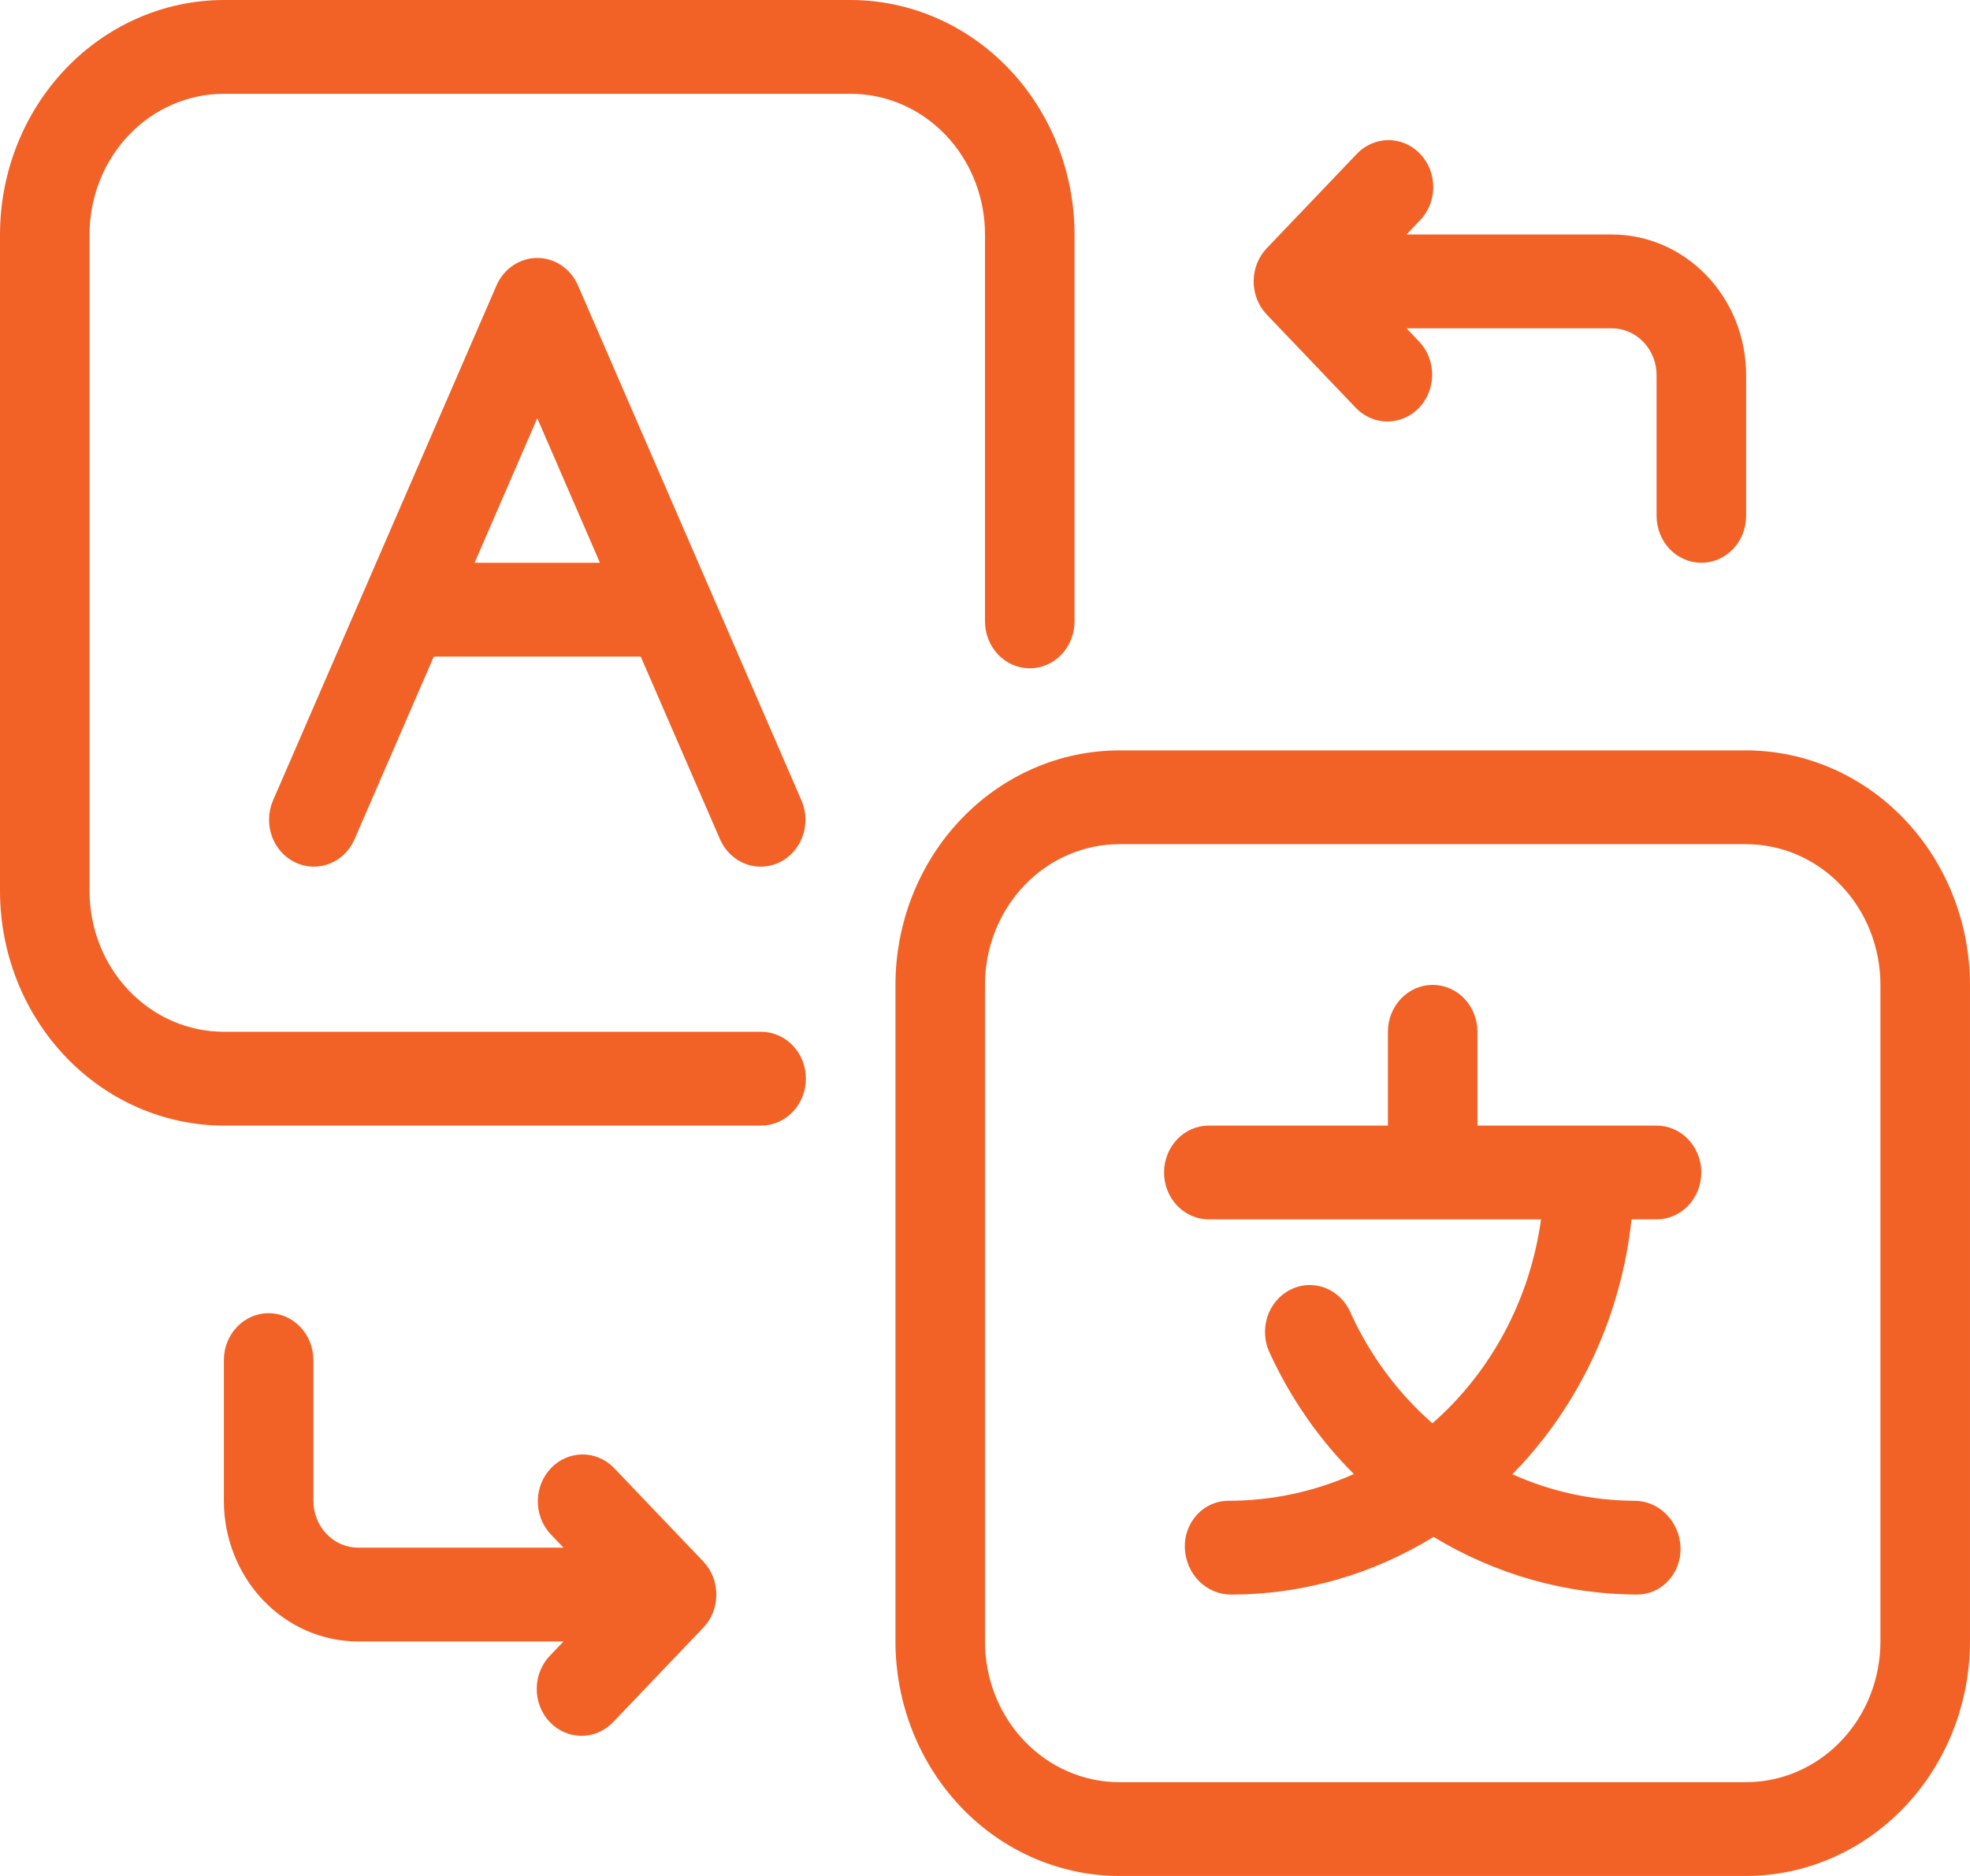
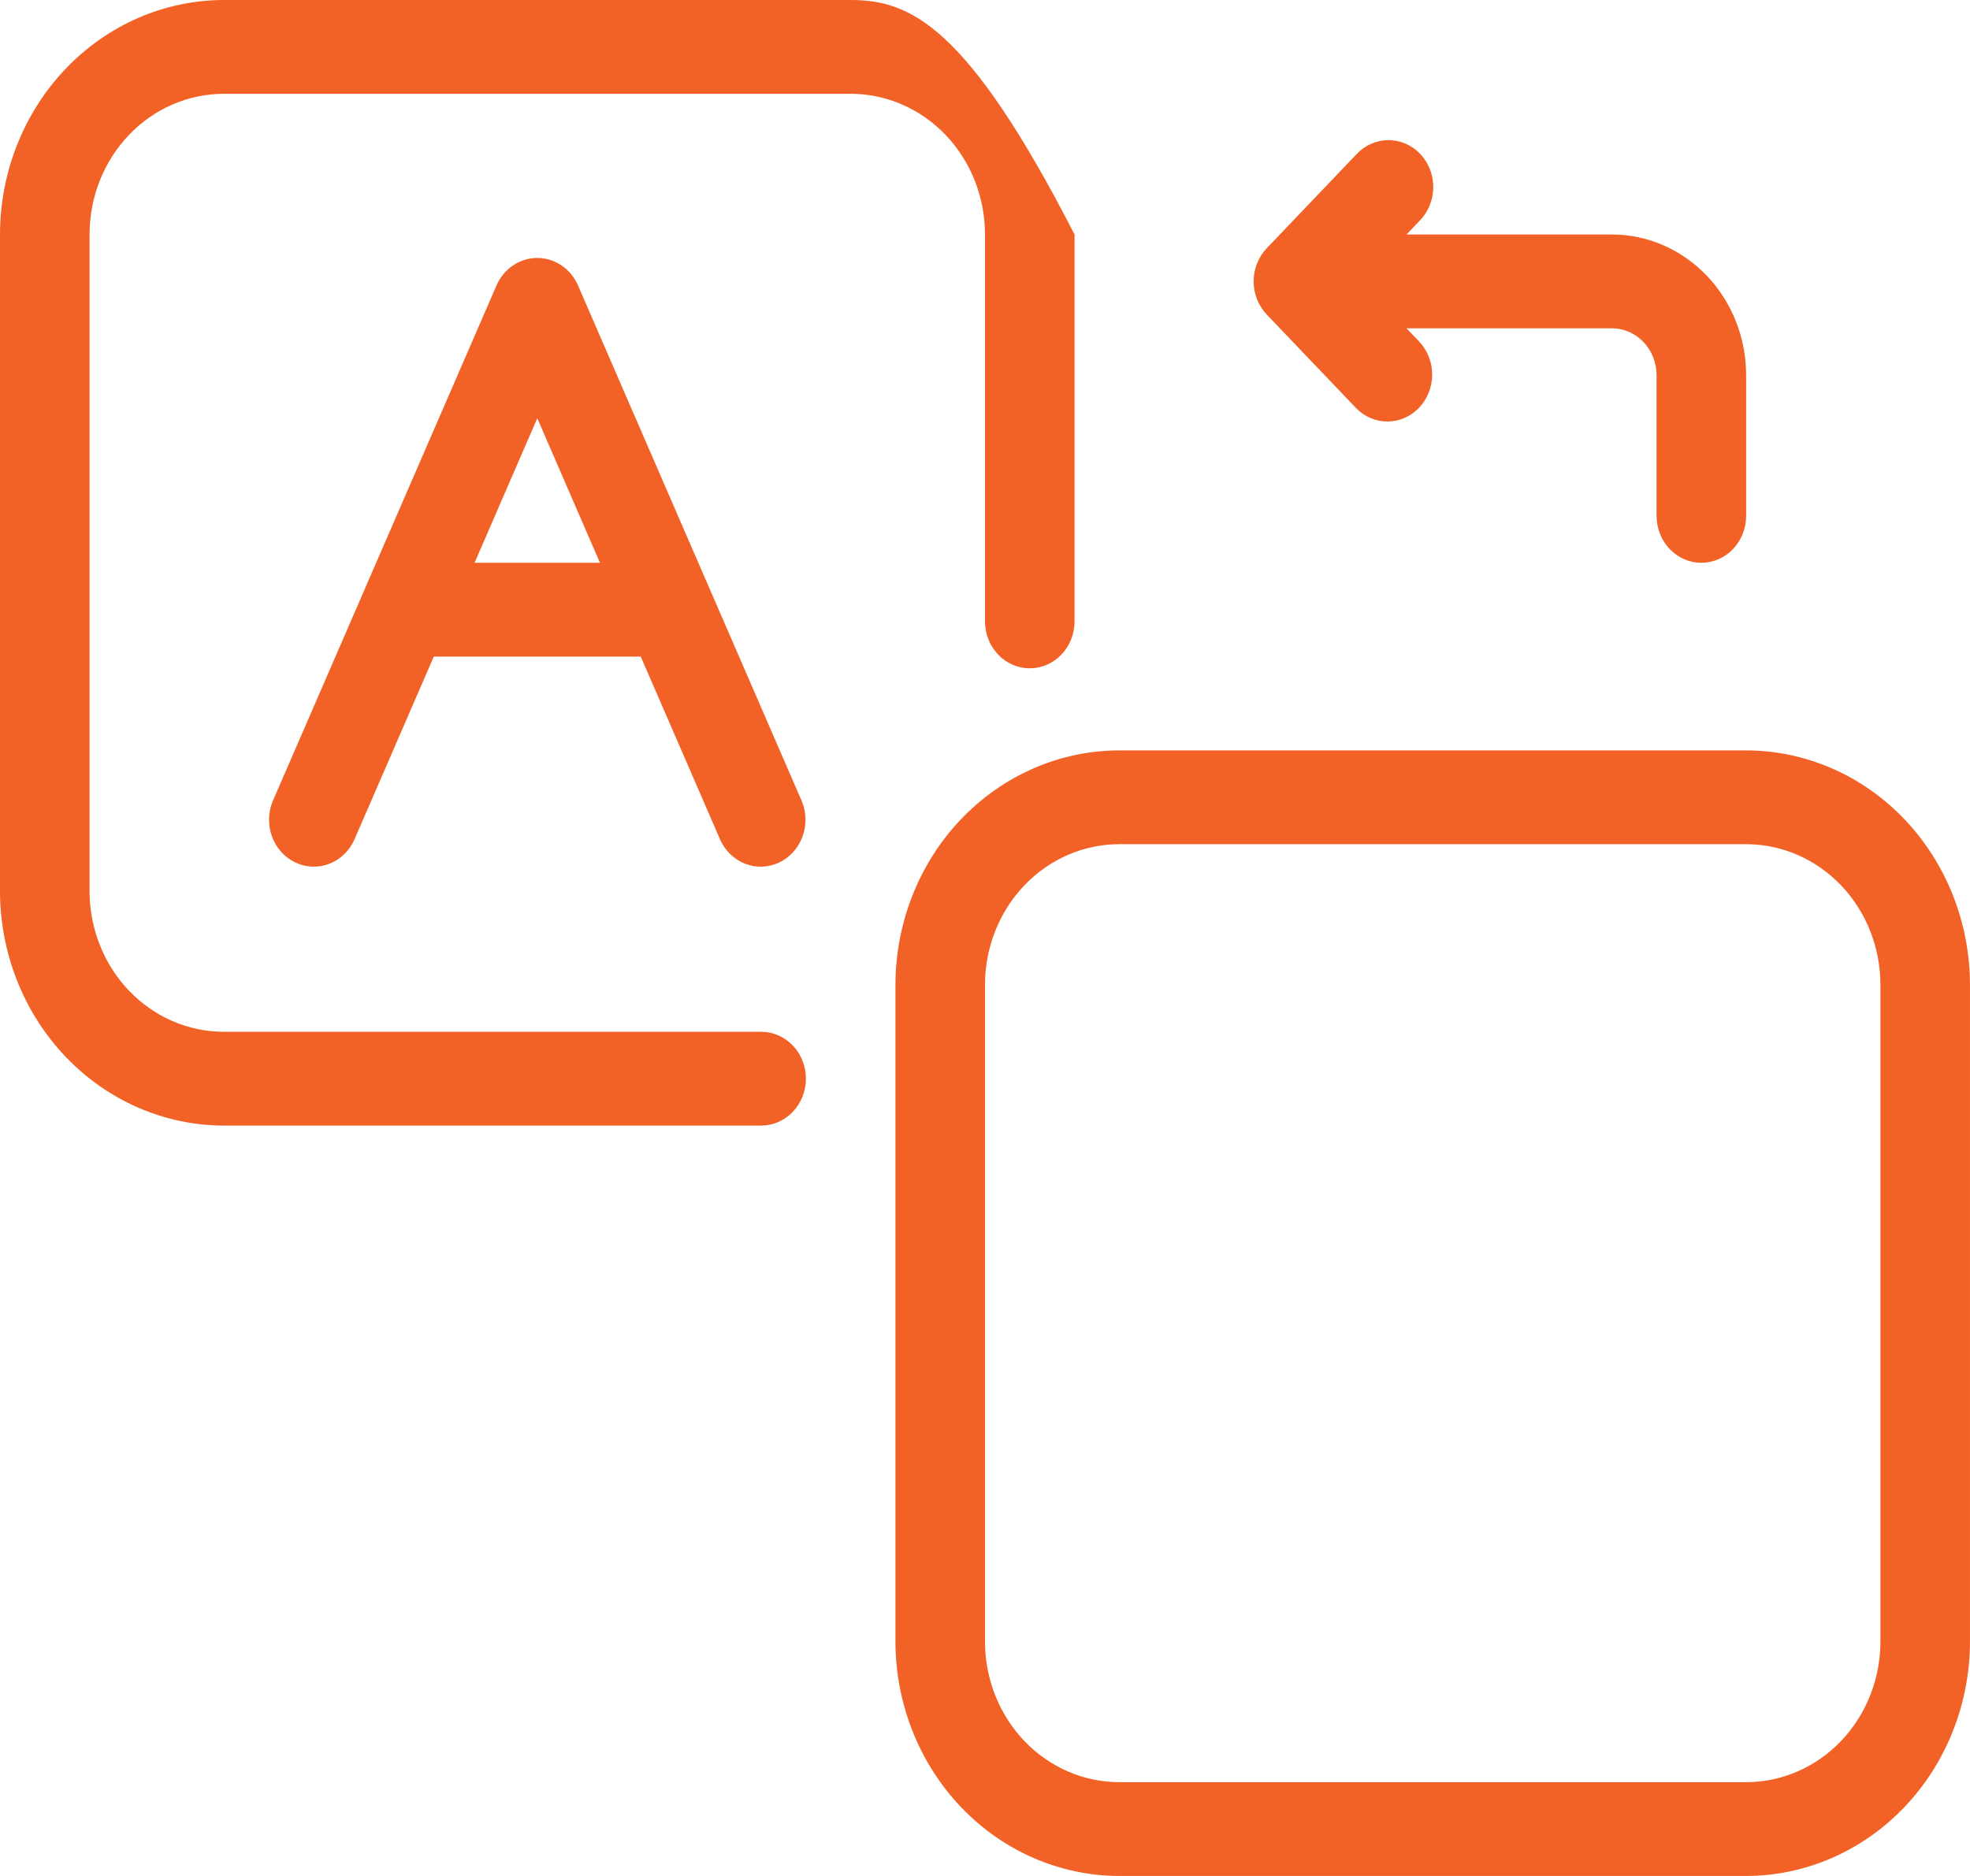
<svg xmlns="http://www.w3.org/2000/svg" width="105" height="100" viewBox="0 0 105 100" fill="none">
-   <path d="M88.293 60H78.747V55C78.747 54.337 78.496 53.701 78.049 53.232C77.601 52.763 76.994 52.5 76.361 52.5C75.728 52.5 75.121 52.763 74.674 53.232C74.226 53.701 73.975 54.337 73.975 55V60H64.429C63.796 60 63.189 60.263 62.742 60.732C62.294 61.201 62.043 61.837 62.043 62.5C62.043 63.163 62.294 63.799 62.742 64.268C63.189 64.737 63.796 65 64.429 65H82.136C81.552 69.247 79.49 73.118 76.347 75.87C74.511 74.264 73.027 72.261 71.996 70C71.868 69.693 71.683 69.416 71.451 69.186C71.219 68.956 70.945 68.776 70.646 68.659C70.346 68.542 70.027 68.489 69.708 68.503C69.389 68.517 69.075 68.598 68.787 68.742C68.498 68.886 68.239 69.088 68.027 69.339C67.814 69.589 67.652 69.881 67.549 70.198C67.447 70.516 67.406 70.851 67.43 71.185C67.453 71.519 67.541 71.845 67.687 72.142C68.796 74.552 70.312 76.731 72.161 78.575C70.04 79.521 67.758 80.006 65.453 80C65.144 80.001 64.838 80.068 64.554 80.195C64.27 80.322 64.013 80.508 63.798 80.741C63.584 80.974 63.416 81.25 63.304 81.552C63.193 81.854 63.141 82.176 63.15 82.5C63.17 83.172 63.44 83.809 63.901 84.276C64.363 84.743 64.981 85.003 65.623 85C69.415 84.999 73.138 83.937 76.409 81.925C79.709 83.929 83.454 84.989 87.269 85C87.578 84.999 87.884 84.932 88.168 84.805C88.452 84.678 88.709 84.492 88.924 84.259C89.139 84.026 89.306 83.75 89.418 83.448C89.529 83.146 89.582 82.824 89.572 82.5C89.552 81.828 89.282 81.191 88.821 80.724C88.359 80.257 87.742 79.997 87.1 80C84.867 79.991 82.659 79.51 80.609 78.585C84.163 74.963 86.407 70.162 86.959 65H88.293C88.926 65 89.533 64.737 89.98 64.268C90.428 63.799 90.679 63.163 90.679 62.5C90.679 61.837 90.428 61.201 89.98 60.732C89.533 60.263 88.926 60 88.293 60Z" fill="#F26226" />
  <path d="M28.636 13.75C28.178 13.75 27.73 13.888 27.344 14.148C26.959 14.408 26.654 14.778 26.464 15.215L14.532 42.715C14.287 43.316 14.276 43.993 14.501 44.602C14.726 45.211 15.17 45.704 15.738 45.974C16.306 46.245 16.952 46.272 17.538 46.05C18.125 45.827 18.605 45.373 18.876 44.785L23.121 35H34.151L38.396 44.785C38.667 45.373 39.147 45.827 39.733 46.05C40.32 46.272 40.966 46.245 41.534 45.974C42.101 45.704 42.545 45.211 42.77 44.602C42.996 43.993 42.985 43.316 42.739 42.715L30.807 15.215C30.618 14.778 30.312 14.408 29.927 14.148C29.542 13.888 29.094 13.75 28.636 13.75ZM25.295 30L28.636 22.293L31.977 30H25.295Z" fill="#F26226" />
  <path d="M93.067 40H59.658C56.495 40.004 53.462 41.322 51.225 43.666C48.989 46.009 47.73 49.186 47.727 52.5V87.5C47.73 90.814 48.989 93.991 51.225 96.334C53.462 98.678 56.495 99.996 59.658 100H93.067C96.231 99.996 99.263 98.678 101.5 96.334C103.737 93.991 104.995 90.814 104.999 87.5V52.5C104.995 49.186 103.737 46.009 101.5 43.666C99.263 41.322 96.231 40.004 93.067 40ZM100.226 87.5C100.226 89.489 99.472 91.397 98.129 92.803C96.787 94.21 94.966 95 93.067 95H59.658C57.76 95 55.939 94.21 54.596 92.803C53.254 91.397 52.499 89.489 52.499 87.5V52.5C52.499 50.511 53.254 48.603 54.596 47.197C55.939 45.79 57.76 45 59.658 45H93.067C94.966 45 96.787 45.79 98.129 47.197C99.472 48.603 100.226 50.511 100.226 52.5V87.5Z" fill="#F26226" />
-   <path d="M52.5 12.5V33.125C52.5 33.788 52.751 34.424 53.199 34.893C53.646 35.362 54.253 35.625 54.886 35.625C55.519 35.625 56.126 35.362 56.574 34.893C57.021 34.424 57.273 33.788 57.273 33.125V12.5C57.269 9.186 56.01 6.009 53.774 3.666C51.537 1.322 48.504 0.004 45.341 0H11.932C8.768 0.004 5.736 1.322 3.499 3.666C1.262 6.009 0.004 9.186 0 12.5V47.5C0.004 50.814 1.262 53.991 3.499 56.334C5.736 58.678 8.768 59.996 11.932 60H40.568C41.201 60 41.808 59.737 42.255 59.268C42.703 58.799 42.954 58.163 42.954 57.5C42.954 56.837 42.703 56.201 42.255 55.732C41.808 55.263 41.201 55 40.568 55H11.932C10.033 55 8.212 54.21 6.87 52.803C5.527 51.397 4.773 49.489 4.773 47.5V12.5C4.773 10.511 5.527 8.603 6.87 7.197C8.212 5.79 10.033 5 11.932 5H45.341C47.239 5 49.06 5.79 50.403 7.197C51.745 8.603 52.5 10.511 52.5 12.5Z" fill="#F26226" />
+   <path d="M52.5 12.5V33.125C52.5 33.788 52.751 34.424 53.199 34.893C53.646 35.362 54.253 35.625 54.886 35.625C55.519 35.625 56.126 35.362 56.574 34.893C57.021 34.424 57.273 33.788 57.273 33.125V12.5C51.537 1.322 48.504 0.004 45.341 0H11.932C8.768 0.004 5.736 1.322 3.499 3.666C1.262 6.009 0.004 9.186 0 12.5V47.5C0.004 50.814 1.262 53.991 3.499 56.334C5.736 58.678 8.768 59.996 11.932 60H40.568C41.201 60 41.808 59.737 42.255 59.268C42.703 58.799 42.954 58.163 42.954 57.5C42.954 56.837 42.703 56.201 42.255 55.732C41.808 55.263 41.201 55 40.568 55H11.932C10.033 55 8.212 54.21 6.87 52.803C5.527 51.397 4.773 49.489 4.773 47.5V12.5C4.773 10.511 5.527 8.603 6.87 7.197C8.212 5.79 10.033 5 11.932 5H45.341C47.239 5 49.06 5.79 50.403 7.197C51.745 8.603 52.5 10.511 52.5 12.5Z" fill="#F26226" />
  <path d="M72.29 21.767C72.74 22.223 73.343 22.475 73.968 22.469C74.594 22.463 75.192 22.201 75.635 21.737C76.077 21.273 76.328 20.646 76.334 19.991C76.339 19.335 76.099 18.704 75.664 18.233L74.965 17.5H85.909C86.542 17.5 87.149 17.763 87.596 18.232C88.044 18.701 88.295 19.337 88.295 20V27.5C88.295 28.163 88.546 28.799 88.994 29.268C89.442 29.737 90.049 30 90.681 30C91.314 30 91.921 29.737 92.369 29.268C92.816 28.799 93.068 28.163 93.068 27.5V20C93.068 18.011 92.314 16.103 90.971 14.697C89.628 13.29 87.807 12.5 85.909 12.5H74.965L75.664 11.768C75.892 11.537 76.074 11.261 76.199 10.956C76.324 10.651 76.39 10.323 76.392 9.991C76.395 9.659 76.335 9.33 76.215 9.023C76.095 8.715 75.918 8.436 75.694 8.201C75.47 7.967 75.203 7.781 74.91 7.655C74.617 7.53 74.302 7.466 73.986 7.469C73.669 7.472 73.356 7.541 73.064 7.672C72.773 7.803 72.51 7.994 72.29 8.232L67.517 13.232C67.07 13.701 66.818 14.337 66.818 15C66.818 15.663 67.07 16.299 67.517 16.767L72.29 21.767Z" fill="#F26226" />
-   <path d="M32.71 78.233C32.26 77.777 31.657 77.525 31.031 77.531C30.405 77.537 29.807 77.799 29.364 78.263C28.922 78.727 28.671 79.353 28.666 80.009C28.66 80.665 28.901 81.296 29.335 81.767L30.035 82.5H19.091C18.458 82.5 17.851 82.237 17.403 81.768C16.956 81.299 16.704 80.663 16.704 80V72.5C16.704 71.837 16.453 71.201 16.005 70.732C15.558 70.263 14.951 70 14.318 70C13.685 70 13.078 70.263 12.631 70.732C12.183 71.201 11.932 71.837 11.932 72.5V80C11.932 81.989 12.686 83.897 14.028 85.303C15.371 86.71 17.192 87.5 19.091 87.5H30.035L29.335 88.233C29.107 88.463 28.926 88.739 28.8 89.044C28.675 89.349 28.61 89.677 28.607 90.009C28.604 90.341 28.665 90.67 28.785 90.977C28.904 91.285 29.082 91.564 29.306 91.799C29.53 92.033 29.796 92.219 30.09 92.344C30.383 92.47 30.697 92.534 31.014 92.531C31.331 92.528 31.644 92.459 31.935 92.328C32.226 92.197 32.489 92.006 32.71 91.767L37.482 86.767C37.93 86.299 38.181 85.663 38.181 85C38.181 84.337 37.93 83.701 37.482 83.233L32.71 78.233Z" fill="#F26226" />
</svg>